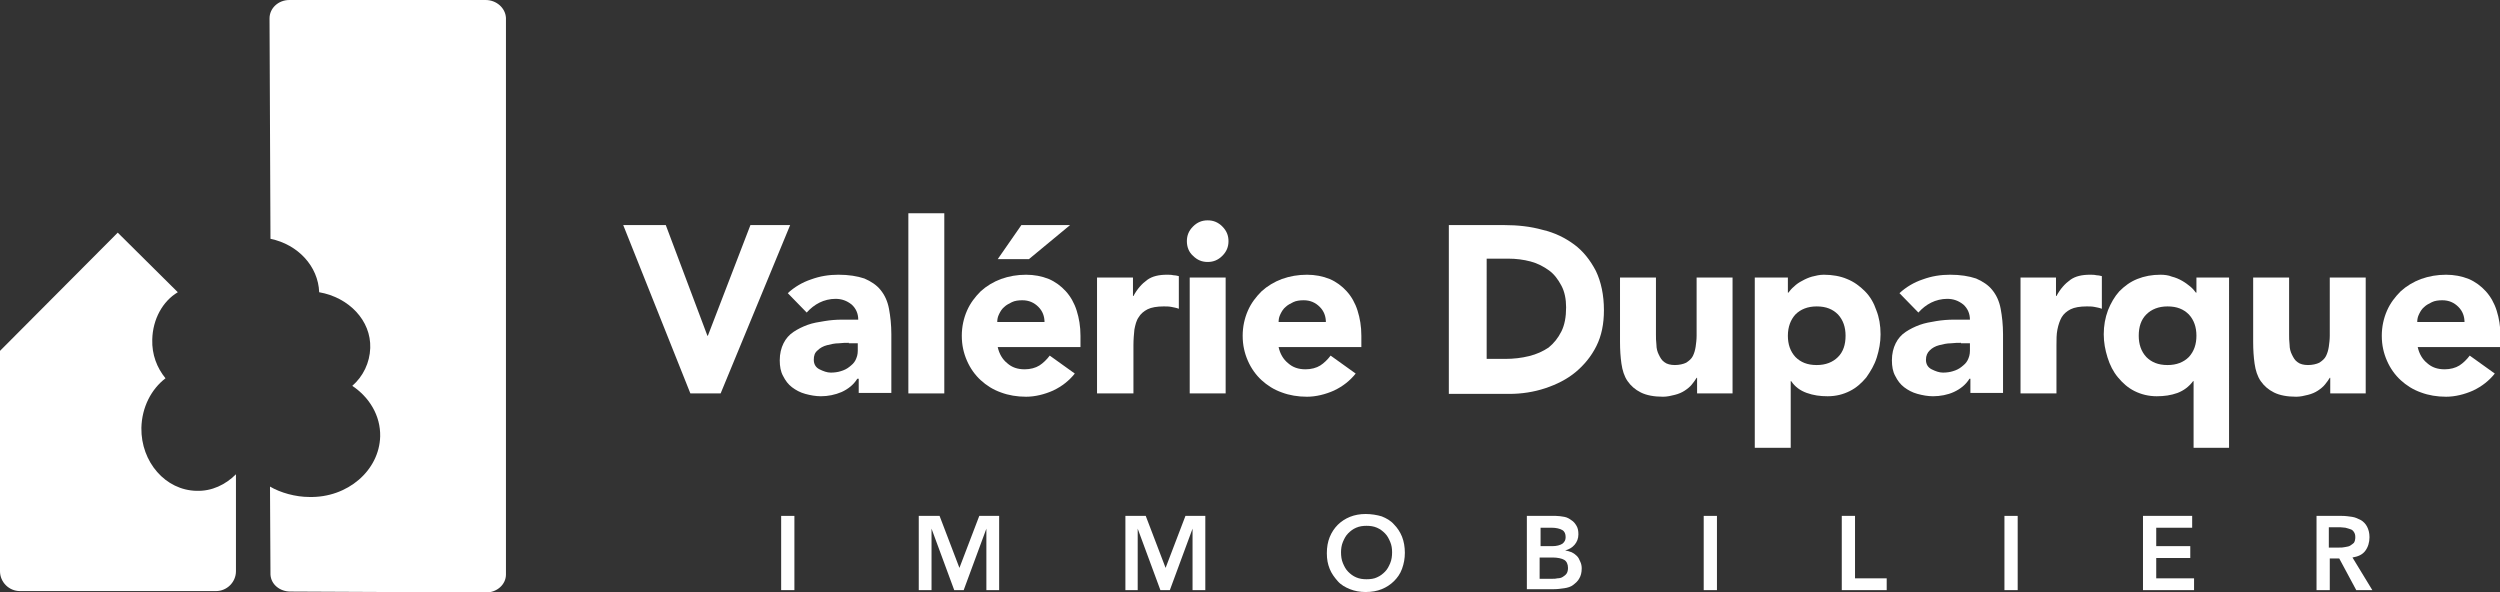
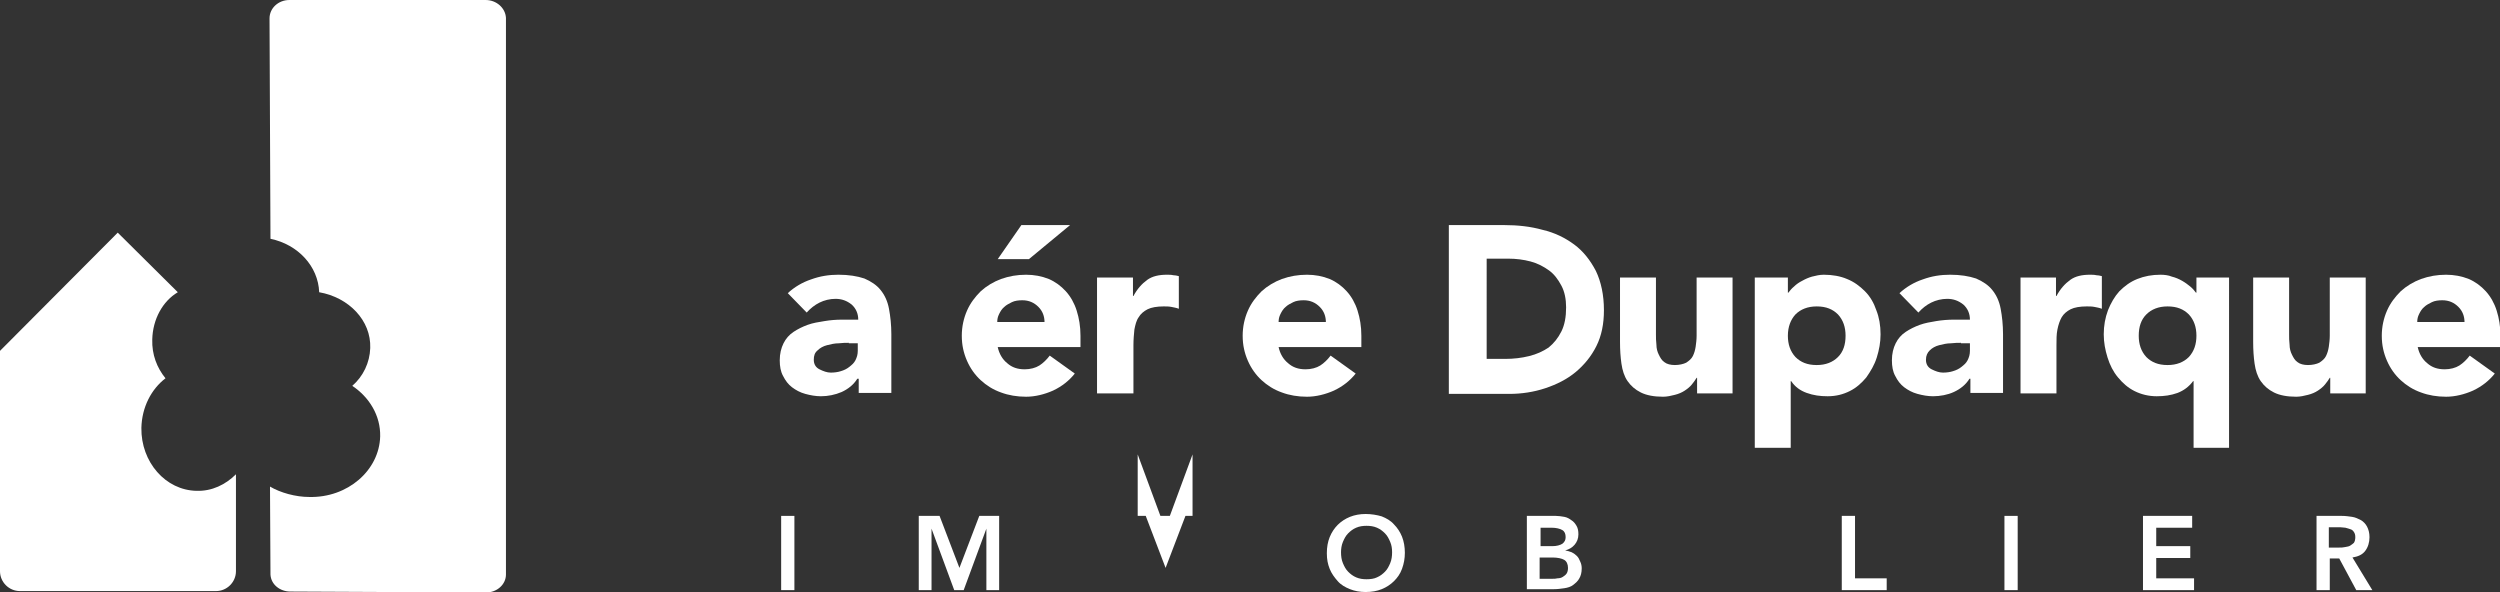
<svg xmlns="http://www.w3.org/2000/svg" version="1.1" id="Calque_1" x="0px" y="0px" viewBox="0 0 528.7 125.2" style="enable-background:new 0 0 528.7 125.2;" xml:space="preserve">
  <rect x="0" y="0" width="528.7" height="125.2" fill="#333333" stroke="none" />
  <style type="text/css">
	.st0{fill:#FFFFFF;}
</style>
  <g>
    <path class="st0" d="M102.7,0H61.2C58.9,0,57,1.7,57,3.9l0.2,46.6c5.8,1.2,10.1,5.8,10.3,11.3c6.3,1.1,11,6,10.8,11.8   c-0.1,3.1-1.5,6-3.8,8c3.6,2.4,6,6.3,5.9,10.7c-0.2,7.2-6.9,13-15,12.8c-2.9,0-6.1-0.9-8.3-2.2l0.1,18.6c0.1,2.1,2,3.6,4.2,3.6   l41.4,0.2c2.3,0,4.2-1.7,4.2-3.8V3.8C106.9,1.7,105,0,102.7,0z" />
    <path class="st0" d="M41.6,103.8c-6.6-0.1-11.8-6.1-11.7-13.3C30,86.1,32,82.3,35,80c-1.8-2.2-2.9-5-2.8-8.2   c0.1-4.3,2.2-8.1,5.4-10L24.9,49.2L0,74.2h0h0v46.6c0,2.3,1.9,4.2,4.2,4.2h41.5c2.3,0,4.2-1.9,4.2-4.2v-20.5   C47.7,102.5,44.8,103.9,41.6,103.8z" />
  </g>
  <g>
    <g>
-       <path class="st0" d="M131.8,47.6h9l8.8,23.4h0.1l9-23.4h8.4l-14.7,35.6H146L131.8,47.6z" />
      <path class="st0" d="M181.4,80.1h-0.1c-0.8,1.3-2,2.2-3.3,2.8c-1.4,0.6-2.9,0.9-4.4,0.9c-1.1,0-2.2-0.2-3.3-0.5    c-1.1-0.3-2-0.8-2.8-1.4s-1.4-1.4-1.9-2.4c-0.5-0.9-0.7-2-0.7-3.3c0-1.4,0.3-2.6,0.8-3.6c0.5-1,1.2-1.8,2.1-2.4    c0.9-0.6,1.9-1.1,3-1.5c1.1-0.4,2.3-0.6,3.6-0.8c1.2-0.2,2.4-0.3,3.7-0.3c1.2,0,2.4,0,3.4,0c0-1.3-0.5-2.4-1.4-3.2    c-1-0.8-2.1-1.2-3.4-1.2c-1.2,0-2.4,0.3-3.4,0.8c-1,0.5-1.9,1.2-2.7,2.1l-4-4.1c1.4-1.3,3.1-2.3,4.9-2.9c1.9-0.7,3.8-1,5.8-1    c2.2,0,4,0.3,5.5,0.8c1.4,0.6,2.6,1.4,3.4,2.4c0.9,1.1,1.5,2.4,1.8,4c0.3,1.6,0.5,3.4,0.5,5.4v12.4h-6.9V80.1z M179.5,72.5    c-0.6,0-1.3,0-2.1,0.1c-0.9,0-1.7,0.2-2.5,0.4c-0.8,0.2-1.5,0.6-2,1.1c-0.6,0.5-0.8,1.1-0.8,2c0,0.9,0.4,1.6,1.2,2    c0.8,0.4,1.6,0.7,2.4,0.7c0.7,0,1.5-0.1,2.1-0.3c0.7-0.2,1.3-0.5,1.8-0.9c0.5-0.4,1-0.8,1.3-1.4c0.3-0.6,0.5-1.2,0.5-2v-1.6H179.5    z" />
-       <path class="st0" d="M192.1,45.1h7.6v38.1h-7.6V45.1z" />
      <path class="st0" d="M227.3,79c-1.2,1.5-2.7,2.7-4.6,3.6c-1.8,0.8-3.8,1.3-5.7,1.3c-1.9,0-3.7-0.3-5.3-0.9    c-1.7-0.6-3.1-1.5-4.3-2.6c-1.2-1.1-2.2-2.5-2.9-4.1c-0.7-1.6-1.1-3.3-1.1-5.3c0-1.9,0.4-3.7,1.1-5.3c0.7-1.6,1.7-2.9,2.9-4.1    c1.2-1.1,2.7-2,4.3-2.6c1.7-0.6,3.4-0.9,5.3-0.9c1.7,0,3.3,0.3,4.8,0.9c1.4,0.6,2.6,1.5,3.6,2.6c1,1.1,1.8,2.5,2.3,4.1    c0.5,1.6,0.8,3.3,0.8,5.3v2.4h-17.5c0.3,1.4,1,2.6,2,3.4c1,0.9,2.2,1.3,3.7,1.3c1.2,0,2.3-0.3,3.1-0.8s1.6-1.3,2.2-2.1L227.3,79z     M216,47.6h10.3l-8.7,7.2h-6.6L216,47.6z M220.9,68.2c0-1.3-0.4-2.4-1.3-3.3c-0.9-0.9-2-1.4-3.4-1.4c-0.8,0-1.6,0.1-2.2,0.4    c-0.6,0.3-1.2,0.6-1.6,1c-0.5,0.4-0.8,0.9-1.1,1.5s-0.4,1.1-0.4,1.7H220.9z" />
      <path class="st0" d="M232,58.7h7.6v3.9h0.1c0.8-1.5,1.8-2.6,2.9-3.4c1.1-0.8,2.5-1.1,4.2-1.1c0.4,0,0.9,0,1.3,0.1    c0.4,0,0.8,0.1,1.2,0.2v6.9c-0.5-0.2-1.1-0.3-1.6-0.4c-0.5-0.1-1.1-0.1-1.6-0.1c-1.4,0-2.6,0.2-3.4,0.6c-0.8,0.4-1.5,1-1.9,1.7    c-0.5,0.7-0.7,1.6-0.9,2.6c-0.1,1-0.2,2.1-0.2,3.3v10.2H232V58.7z" />
-       <path class="st0" d="M251,51c0-1.2,0.4-2.2,1.3-3.1c0.9-0.9,1.9-1.3,3.1-1.3c1.2,0,2.2,0.4,3.1,1.3c0.9,0.9,1.3,1.9,1.3,3.1    c0,1.2-0.4,2.2-1.3,3.1c-0.9,0.9-1.9,1.3-3.1,1.3c-1.2,0-2.2-0.4-3.1-1.3C251.4,53.3,251,52.2,251,51z M251.6,58.7h7.6v24.5h-7.6    V58.7z" />
      <path class="st0" d="M286.7,79c-1.2,1.5-2.7,2.7-4.6,3.6c-1.8,0.8-3.8,1.3-5.7,1.3c-1.9,0-3.7-0.3-5.3-0.9    c-1.7-0.6-3.1-1.5-4.3-2.6c-1.2-1.1-2.2-2.5-2.9-4.1c-0.7-1.6-1.1-3.3-1.1-5.3c0-1.9,0.4-3.7,1.1-5.3c0.7-1.6,1.7-2.9,2.9-4.1    c1.2-1.1,2.7-2,4.3-2.6c1.7-0.6,3.4-0.9,5.3-0.9c1.7,0,3.3,0.3,4.8,0.9c1.4,0.6,2.6,1.5,3.6,2.6c1,1.1,1.8,2.5,2.3,4.1    c0.5,1.6,0.8,3.3,0.8,5.3v2.4h-17.5c0.3,1.4,1,2.6,2,3.4c1,0.9,2.2,1.3,3.7,1.3c1.2,0,2.3-0.3,3.1-0.8s1.6-1.3,2.2-2.1L286.7,79z     M280.4,68.2c0-1.3-0.4-2.4-1.3-3.3c-0.9-0.9-2-1.4-3.4-1.4c-0.8,0-1.6,0.1-2.2,0.4c-0.6,0.3-1.2,0.6-1.6,1    c-0.5,0.4-0.8,0.9-1.1,1.5s-0.4,1.1-0.4,1.7H280.4z" />
      <path class="st0" d="M306.3,47.6h11.8c2.9,0,5.6,0.3,8.1,1c2.6,0.6,4.8,1.7,6.7,3.1c1.9,1.4,3.4,3.3,4.6,5.6    c1.1,2.3,1.7,5.1,1.7,8.3c0,2.9-0.5,5.4-1.6,7.6s-2.6,4-4.4,5.5c-1.8,1.5-4,2.6-6.4,3.4c-2.4,0.8-5,1.2-7.6,1.2h-12.8V47.6z     M314.2,75.9h4.1c1.8,0,3.5-0.2,5.1-0.6c1.6-0.4,2.9-1,4.1-1.8c1.1-0.9,2-2,2.7-3.4c0.7-1.4,1-3.1,1-5.1c0-1.7-0.3-3.3-1-4.6    c-0.7-1.3-1.5-2.4-2.6-3.2c-1.1-0.8-2.4-1.5-3.9-1.9c-1.5-0.4-3.1-0.6-4.7-0.6h-4.6V75.9z" />
      <path class="st0" d="M366.2,83.2h-7.3v-3.3h-0.1c-0.3,0.5-0.6,0.9-1,1.4c-0.4,0.5-0.9,0.9-1.5,1.3c-0.6,0.4-1.3,0.7-2.1,0.9    c-0.8,0.2-1.6,0.4-2.5,0.4c-1.9,0-3.5-0.3-4.7-0.9c-1.2-0.6-2.1-1.4-2.8-2.4c-0.7-1-1.1-2.3-1.3-3.7c-0.2-1.4-0.3-2.9-0.3-4.6    V58.7h7.6v12c0,0.7,0,1.4,0.1,2.2c0,0.8,0.2,1.5,0.5,2.1c0.3,0.6,0.6,1.2,1.2,1.6c0.5,0.4,1.3,0.6,2.2,0.6s1.8-0.2,2.4-0.5    c0.6-0.4,1.1-0.8,1.4-1.4c0.3-0.6,0.5-1.3,0.6-2s0.2-1.5,0.2-2.3V58.7h7.6V83.2z" />
      <path class="st0" d="M371.2,58.7h6.9v3.2h0.1c0.3-0.4,0.7-0.9,1.2-1.3c0.5-0.5,1.1-0.9,1.7-1.2c0.7-0.4,1.4-0.7,2.1-0.9    c0.8-0.2,1.6-0.4,2.5-0.4c1.8,0,3.5,0.3,4.9,0.9c1.5,0.6,2.7,1.5,3.8,2.6c1.1,1.1,1.9,2.5,2.4,4c0.6,1.5,0.9,3.2,0.9,5.1    c0,1.7-0.3,3.3-0.8,4.9c-0.5,1.6-1.3,2.9-2.2,4.2c-1,1.2-2.1,2.2-3.5,2.9c-1.4,0.7-2.9,1.1-4.7,1.1c-1.6,0-3-0.2-4.4-0.7    s-2.5-1.3-3.3-2.5h-0.1v14.1h-7.6V58.7z M378.1,71c0,1.8,0.5,3.3,1.6,4.5c1.1,1.1,2.5,1.7,4.5,1.7c1.9,0,3.4-0.6,4.5-1.7    c1.1-1.1,1.6-2.6,1.6-4.5c0-1.8-0.5-3.3-1.6-4.5c-1.1-1.1-2.5-1.7-4.5-1.7c-1.9,0-3.4,0.6-4.5,1.7C378.7,67.6,378.1,69.1,378.1,71    z" />
      <path class="st0" d="M416.6,80.1h-0.1c-0.8,1.3-2,2.2-3.3,2.8s-2.9,0.9-4.4,0.9c-1.1,0-2.2-0.2-3.3-0.5s-2-0.8-2.8-1.4    s-1.4-1.4-1.9-2.4c-0.5-0.9-0.7-2-0.7-3.3c0-1.4,0.3-2.6,0.8-3.6c0.5-1,1.2-1.8,2.1-2.4c0.9-0.6,1.9-1.1,3-1.5    c1.1-0.4,2.3-0.6,3.5-0.8c1.2-0.2,2.5-0.3,3.7-0.3c1.2,0,2.4,0,3.4,0c0-1.3-0.5-2.4-1.4-3.2c-1-0.8-2.1-1.2-3.4-1.2    c-1.2,0-2.4,0.3-3.4,0.8c-1,0.5-1.9,1.2-2.7,2.1l-4-4.1c1.4-1.3,3.1-2.3,4.9-2.9c1.9-0.7,3.8-1,5.8-1c2.2,0,4,0.3,5.5,0.8    c1.4,0.6,2.6,1.4,3.4,2.4c0.9,1.1,1.5,2.4,1.8,4c0.3,1.6,0.5,3.4,0.5,5.4v12.4h-6.9V80.1z M414.7,72.5c-0.6,0-1.3,0-2.1,0.1    c-0.9,0-1.7,0.2-2.5,0.4c-0.8,0.2-1.5,0.6-2,1.1s-0.8,1.1-0.8,2c0,0.9,0.4,1.6,1.2,2c0.8,0.4,1.6,0.7,2.4,0.7    c0.7,0,1.5-0.1,2.1-0.3c0.7-0.2,1.3-0.5,1.8-0.9c0.5-0.4,1-0.8,1.3-1.4c0.3-0.6,0.5-1.2,0.5-2v-1.6H414.7z" />
      <path class="st0" d="M427.2,58.7h7.6v3.9h0.1c0.8-1.5,1.8-2.6,2.9-3.4c1.1-0.8,2.5-1.1,4.2-1.1c0.4,0,0.9,0,1.3,0.1    c0.4,0,0.8,0.1,1.2,0.2v6.9c-0.5-0.2-1.1-0.3-1.6-0.4c-0.5-0.1-1.1-0.1-1.6-0.1c-1.4,0-2.6,0.2-3.4,0.6c-0.8,0.4-1.5,1-1.9,1.7    s-0.7,1.6-0.9,2.6s-0.2,2.1-0.2,3.3v10.2h-7.6V58.7z" />
      <path class="st0" d="M471.5,94.7h-7.6V80.6h-0.1c-0.9,1.2-2,2-3.3,2.5c-1.4,0.5-2.8,0.7-4.4,0.7c-1.7,0-3.3-0.4-4.7-1.1    c-1.4-0.7-2.5-1.7-3.5-2.9c-1-1.2-1.7-2.6-2.2-4.2c-0.5-1.6-0.8-3.2-0.8-4.9c0-1.8,0.3-3.5,0.9-5.1c0.6-1.5,1.4-2.9,2.4-4    c1.1-1.1,2.3-2,3.8-2.6c1.5-0.6,3.1-0.9,4.9-0.9c0.8,0,1.7,0.1,2.4,0.4c0.8,0.2,1.5,0.5,2.2,0.9c0.7,0.4,1.2,0.8,1.7,1.2    s0.9,0.9,1.2,1.3h0.1v-3.2h6.9V94.7z M464.5,71c0-1.8-0.5-3.3-1.6-4.5c-1.1-1.1-2.5-1.7-4.5-1.7c-1.9,0-3.4,0.6-4.5,1.7    c-1.1,1.1-1.6,2.6-1.6,4.5c0,1.8,0.5,3.3,1.6,4.5c1.1,1.1,2.5,1.7,4.5,1.7c1.9,0,3.4-0.6,4.5-1.7C464,74.3,464.5,72.8,464.5,71z" />
      <path class="st0" d="M500.1,83.2h-7.3v-3.3h-0.1c-0.3,0.5-0.6,0.9-1,1.4c-0.4,0.5-0.9,0.9-1.5,1.3c-0.6,0.4-1.3,0.7-2.1,0.9    c-0.8,0.2-1.6,0.4-2.5,0.4c-1.9,0-3.5-0.3-4.7-0.9c-1.2-0.6-2.1-1.4-2.8-2.4c-0.7-1-1.1-2.3-1.3-3.7c-0.2-1.4-0.3-2.9-0.3-4.6    V58.7h7.6v12c0,0.7,0,1.4,0.1,2.2c0,0.8,0.2,1.5,0.5,2.1c0.3,0.6,0.6,1.2,1.2,1.6c0.5,0.4,1.3,0.6,2.2,0.6s1.8-0.2,2.4-0.5    c0.6-0.4,1.1-0.8,1.4-1.4c0.3-0.6,0.5-1.3,0.6-2s0.2-1.5,0.2-2.3V58.7h7.6V83.2z" />
      <path class="st0" d="M527.6,79c-1.2,1.5-2.7,2.7-4.6,3.6c-1.8,0.8-3.8,1.3-5.7,1.3c-1.9,0-3.7-0.3-5.3-0.9    c-1.7-0.6-3.1-1.5-4.3-2.6c-1.2-1.1-2.2-2.5-2.9-4.1c-0.7-1.6-1.1-3.3-1.1-5.3c0-1.9,0.4-3.7,1.1-5.3c0.7-1.6,1.7-2.9,2.9-4.1    c1.2-1.1,2.7-2,4.3-2.6c1.7-0.6,3.4-0.9,5.3-0.9c1.7,0,3.3,0.3,4.8,0.9c1.4,0.6,2.6,1.5,3.6,2.6c1,1.1,1.8,2.5,2.3,4.1    c0.5,1.6,0.8,3.3,0.8,5.3v2.4h-17.5c0.3,1.4,1,2.6,2,3.4c1,0.9,2.2,1.3,3.7,1.3c1.2,0,2.3-0.3,3.1-0.8s1.6-1.3,2.2-2.1L527.6,79z     M521.2,68.2c0-1.3-0.4-2.4-1.3-3.3s-2-1.4-3.4-1.4c-0.8,0-1.6,0.1-2.2,0.4c-0.6,0.3-1.2,0.6-1.6,1c-0.5,0.4-0.8,0.9-1.1,1.5    s-0.4,1.1-0.4,1.7H521.2z" />
    </g>
    <g>
      <path class="st0" d="M165.2,109.1h2.8v15.7h-2.8V109.1z" />
      <path class="st0" d="M194.4,109.1h4.3l4.2,11l4.2-11h4.2v15.7h-2.7v-13h0l-4.8,13h-2l-4.8-13h0v13h-2.7V109.1z" />
-       <path class="st0" d="M238,109.1h4.3l4.2,11l4.2-11h4.2v15.7h-2.7v-13h0l-4.8,13h-2l-4.8-13h0v13H238V109.1z" />
+       <path class="st0" d="M238,109.1h4.3l4.2,11l4.2-11h4.2h-2.7v-13h0l-4.8,13h-2l-4.8-13h0v13H238V109.1z" />
      <path class="st0" d="M280.6,117c0-1.3,0.2-2.4,0.6-3.4c0.4-1,1-1.9,1.7-2.6s1.6-1.3,2.6-1.7c1-0.4,2.1-0.6,3.3-0.6    c1.2,0,2.4,0.2,3.4,0.5c1,0.4,1.9,0.9,2.6,1.7c0.7,0.7,1.3,1.6,1.7,2.6s0.6,2.2,0.6,3.4c0,1.2-0.2,2.3-0.6,3.4s-1,1.9-1.7,2.6    c-0.7,0.7-1.6,1.3-2.6,1.7c-1,0.4-2.1,0.6-3.4,0.6c-1.2,0-2.3-0.2-3.3-0.6s-1.9-0.9-2.6-1.7s-1.3-1.6-1.7-2.6    S280.6,118.3,280.6,117z M283.6,116.8c0,0.8,0.1,1.6,0.4,2.3c0.3,0.7,0.6,1.3,1.1,1.8c0.5,0.5,1,0.9,1.7,1.2    c0.7,0.3,1.4,0.4,2.2,0.4c0.8,0,1.6-0.1,2.2-0.4c0.7-0.3,1.2-0.7,1.7-1.2c0.5-0.5,0.8-1.1,1.1-1.8c0.3-0.7,0.4-1.5,0.4-2.3    c0-0.8-0.1-1.5-0.4-2.2c-0.3-0.7-0.6-1.3-1.1-1.8c-0.5-0.5-1-0.9-1.7-1.2c-0.7-0.3-1.4-0.4-2.2-0.4c-0.8,0-1.5,0.1-2.2,0.4    c-0.7,0.3-1.2,0.7-1.7,1.2c-0.5,0.5-0.8,1.1-1.1,1.8C283.7,115.3,283.6,116.1,283.6,116.8z" />
      <path class="st0" d="M322.9,109.1h6.1c0.6,0,1.2,0.1,1.8,0.2s1.1,0.4,1.5,0.7c0.5,0.3,0.8,0.7,1.1,1.2c0.3,0.5,0.4,1.1,0.4,1.8    c0,0.9-0.3,1.6-0.8,2.2s-1.2,1-2,1.2v0c0.5,0.1,0.9,0.2,1.4,0.4c0.4,0.2,0.8,0.5,1.1,0.8s0.5,0.7,0.7,1.2c0.2,0.4,0.3,0.9,0.3,1.4    c0,0.9-0.2,1.6-0.5,2.1c-0.3,0.6-0.8,1-1.3,1.4s-1.2,0.6-1.9,0.7s-1.4,0.2-2.2,0.2h-5.7V109.1z M325.7,115.5h2.6    c0.9,0,1.6-0.2,2.1-0.5c0.5-0.4,0.7-0.8,0.7-1.4c0-0.7-0.2-1.2-0.7-1.5c-0.5-0.3-1.3-0.5-2.3-0.5h-2.3V115.5z M325.7,122.4h2.6    c0.4,0,0.7,0,1.1-0.1c0.4,0,0.8-0.1,1.1-0.3c0.3-0.2,0.6-0.4,0.8-0.7c0.2-0.3,0.3-0.7,0.3-1.2c0-0.8-0.3-1.4-0.8-1.7    s-1.4-0.5-2.5-0.5h-2.7V122.4z" />
-       <path class="st0" d="M360.3,109.1h2.8v15.7h-2.8V109.1z" />
      <path class="st0" d="M389.5,109.1h2.8v13.2h6.7v2.5h-9.5V109.1z" />
      <path class="st0" d="M423.9,109.1h2.8v15.7h-2.8V109.1z" />
      <path class="st0" d="M453.2,109.1h10.4v2.5H456v3.9h7.2v2.5H456v4.3h8v2.5h-10.8V109.1z" />
      <path class="st0" d="M489.7,109.1h5.5c0.8,0,1.5,0.1,2.2,0.2c0.7,0.1,1.3,0.4,1.9,0.7c0.5,0.3,1,0.8,1.3,1.4    c0.3,0.6,0.5,1.3,0.5,2.2c0,1.1-0.3,2.1-0.9,2.9s-1.5,1.2-2.7,1.4l4.2,6.9h-3.4l-3.6-6.7h-2v6.7h-2.8V109.1z M494.7,115.8    c0.4,0,0.8,0,1.2-0.1s0.8-0.1,1.1-0.3s0.6-0.4,0.8-0.6c0.2-0.3,0.3-0.7,0.3-1.2c0-0.5-0.1-0.8-0.3-1.1c-0.2-0.3-0.4-0.5-0.8-0.6    c-0.3-0.1-0.7-0.2-1-0.3c-0.4,0-0.7-0.1-1.1-0.1h-2.4v4.3H494.7z" />
    </g>
  </g>
</svg>